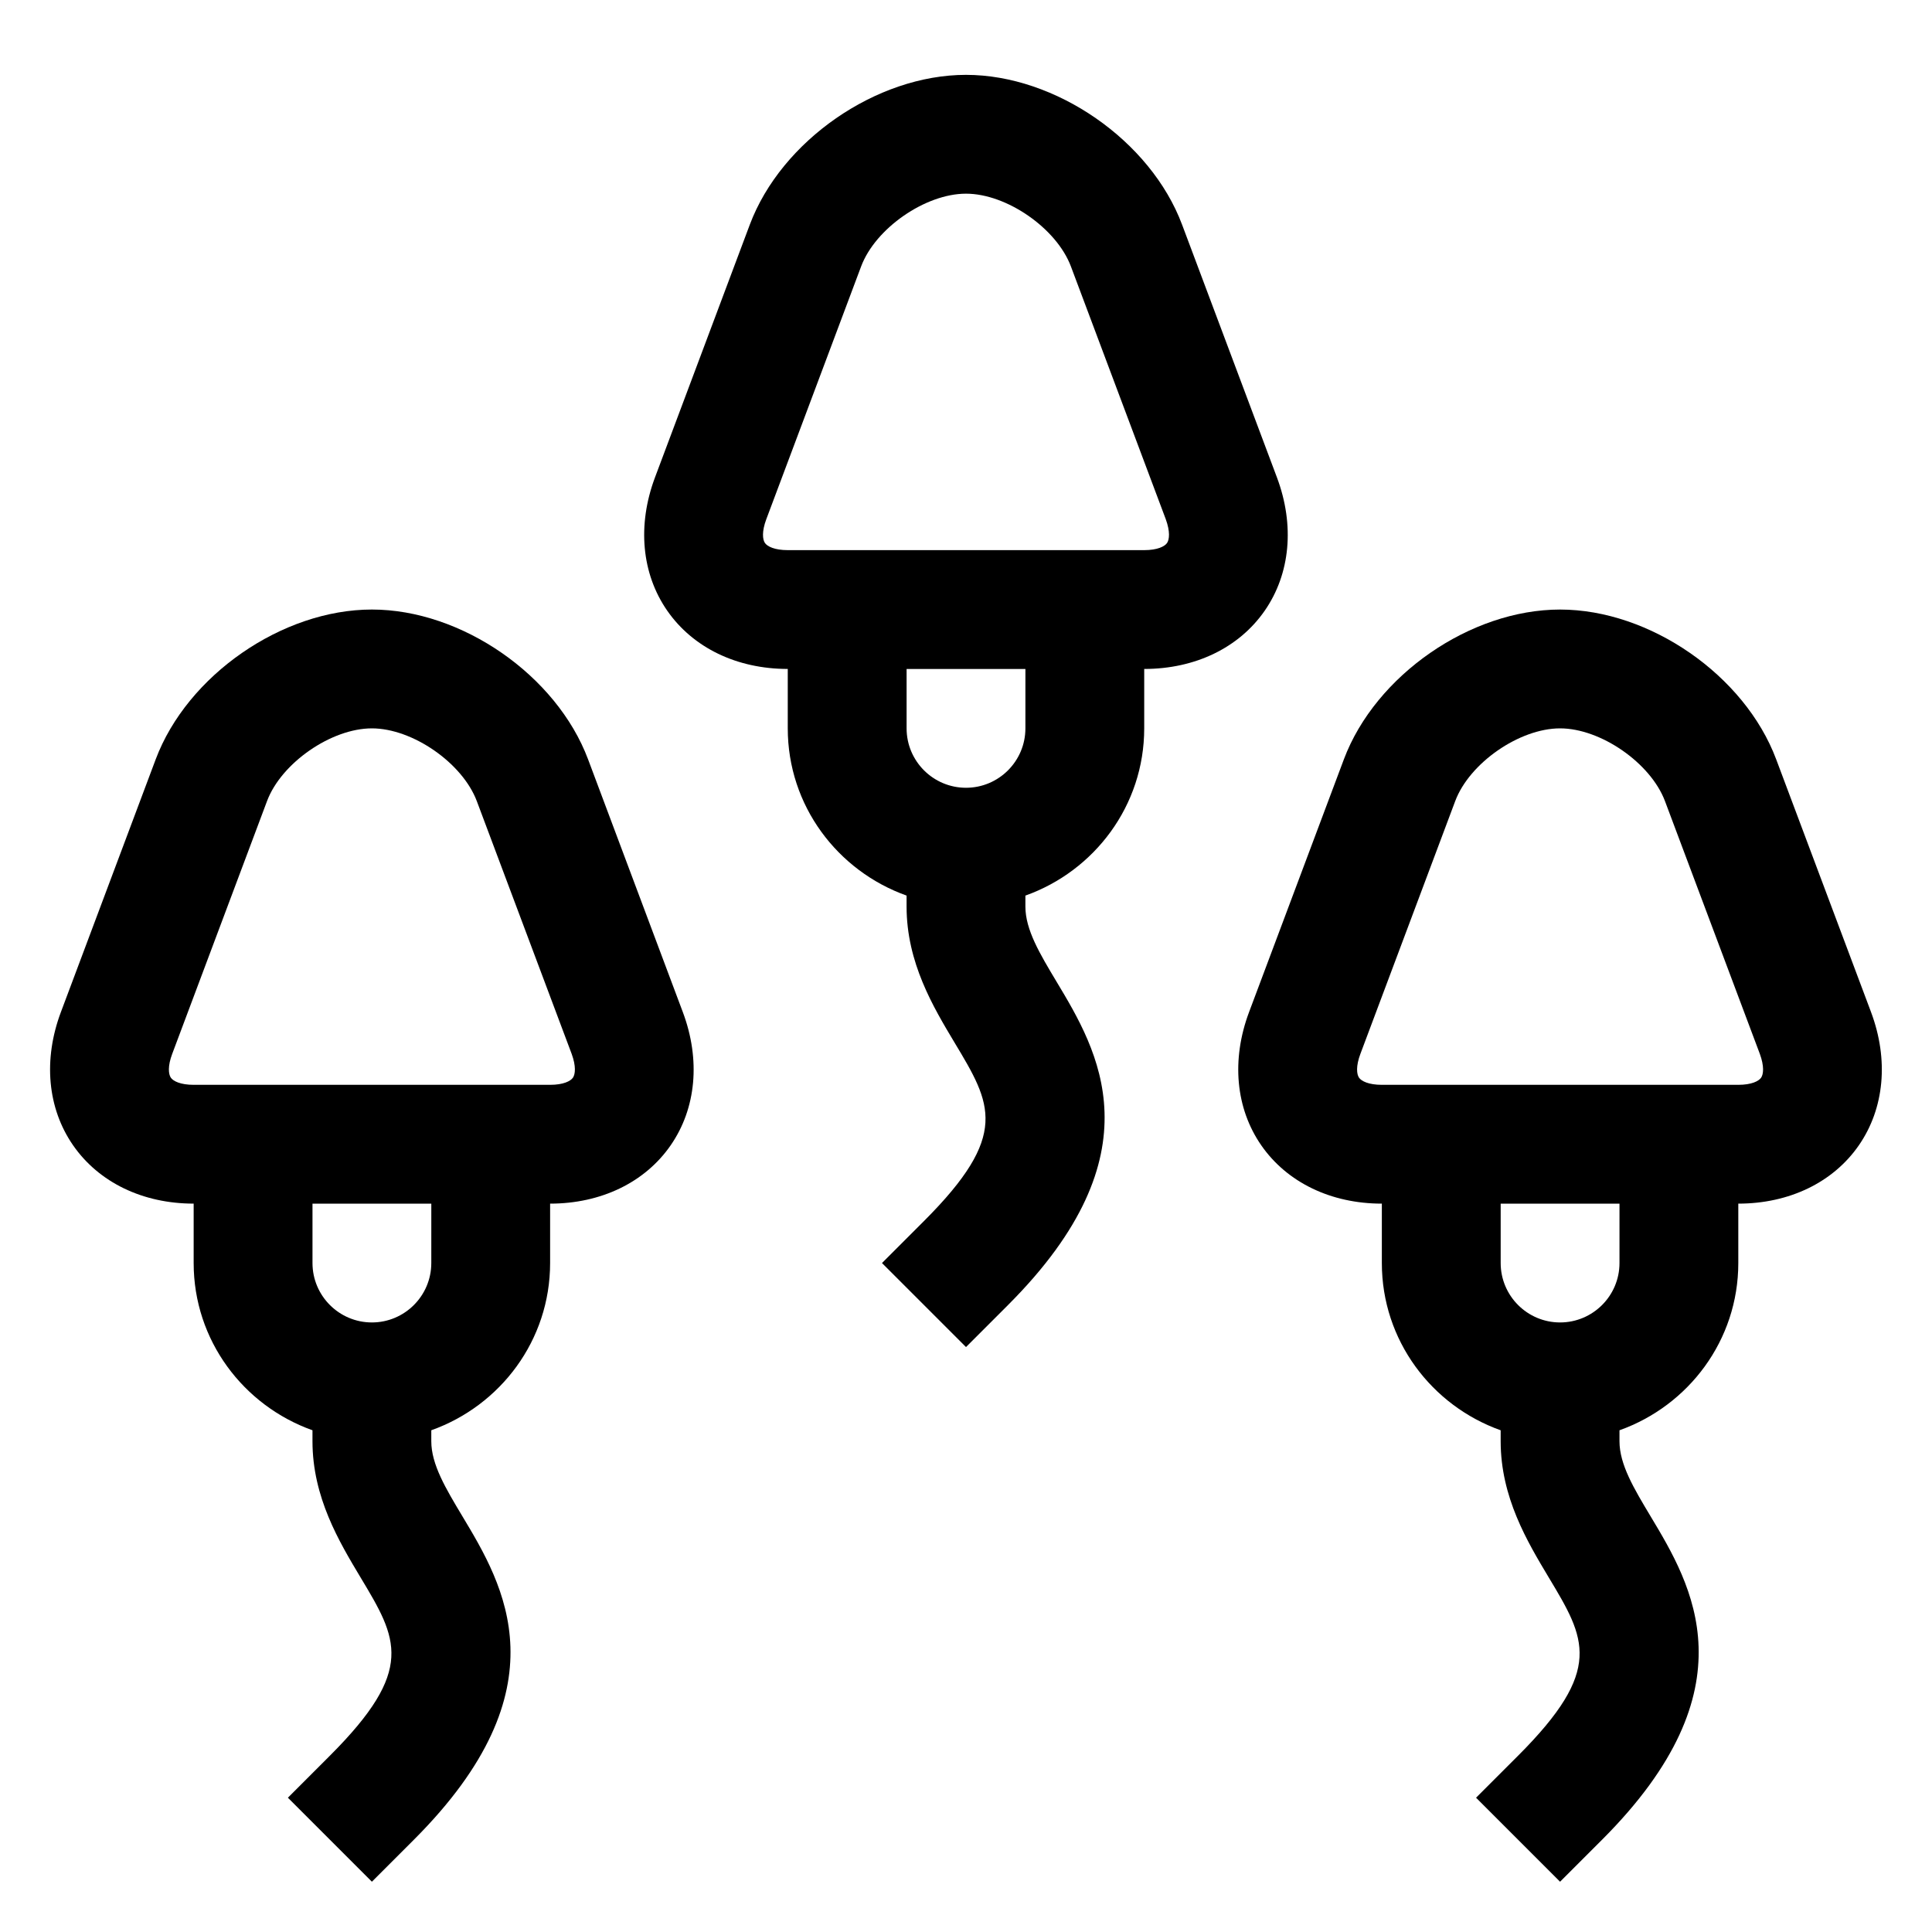
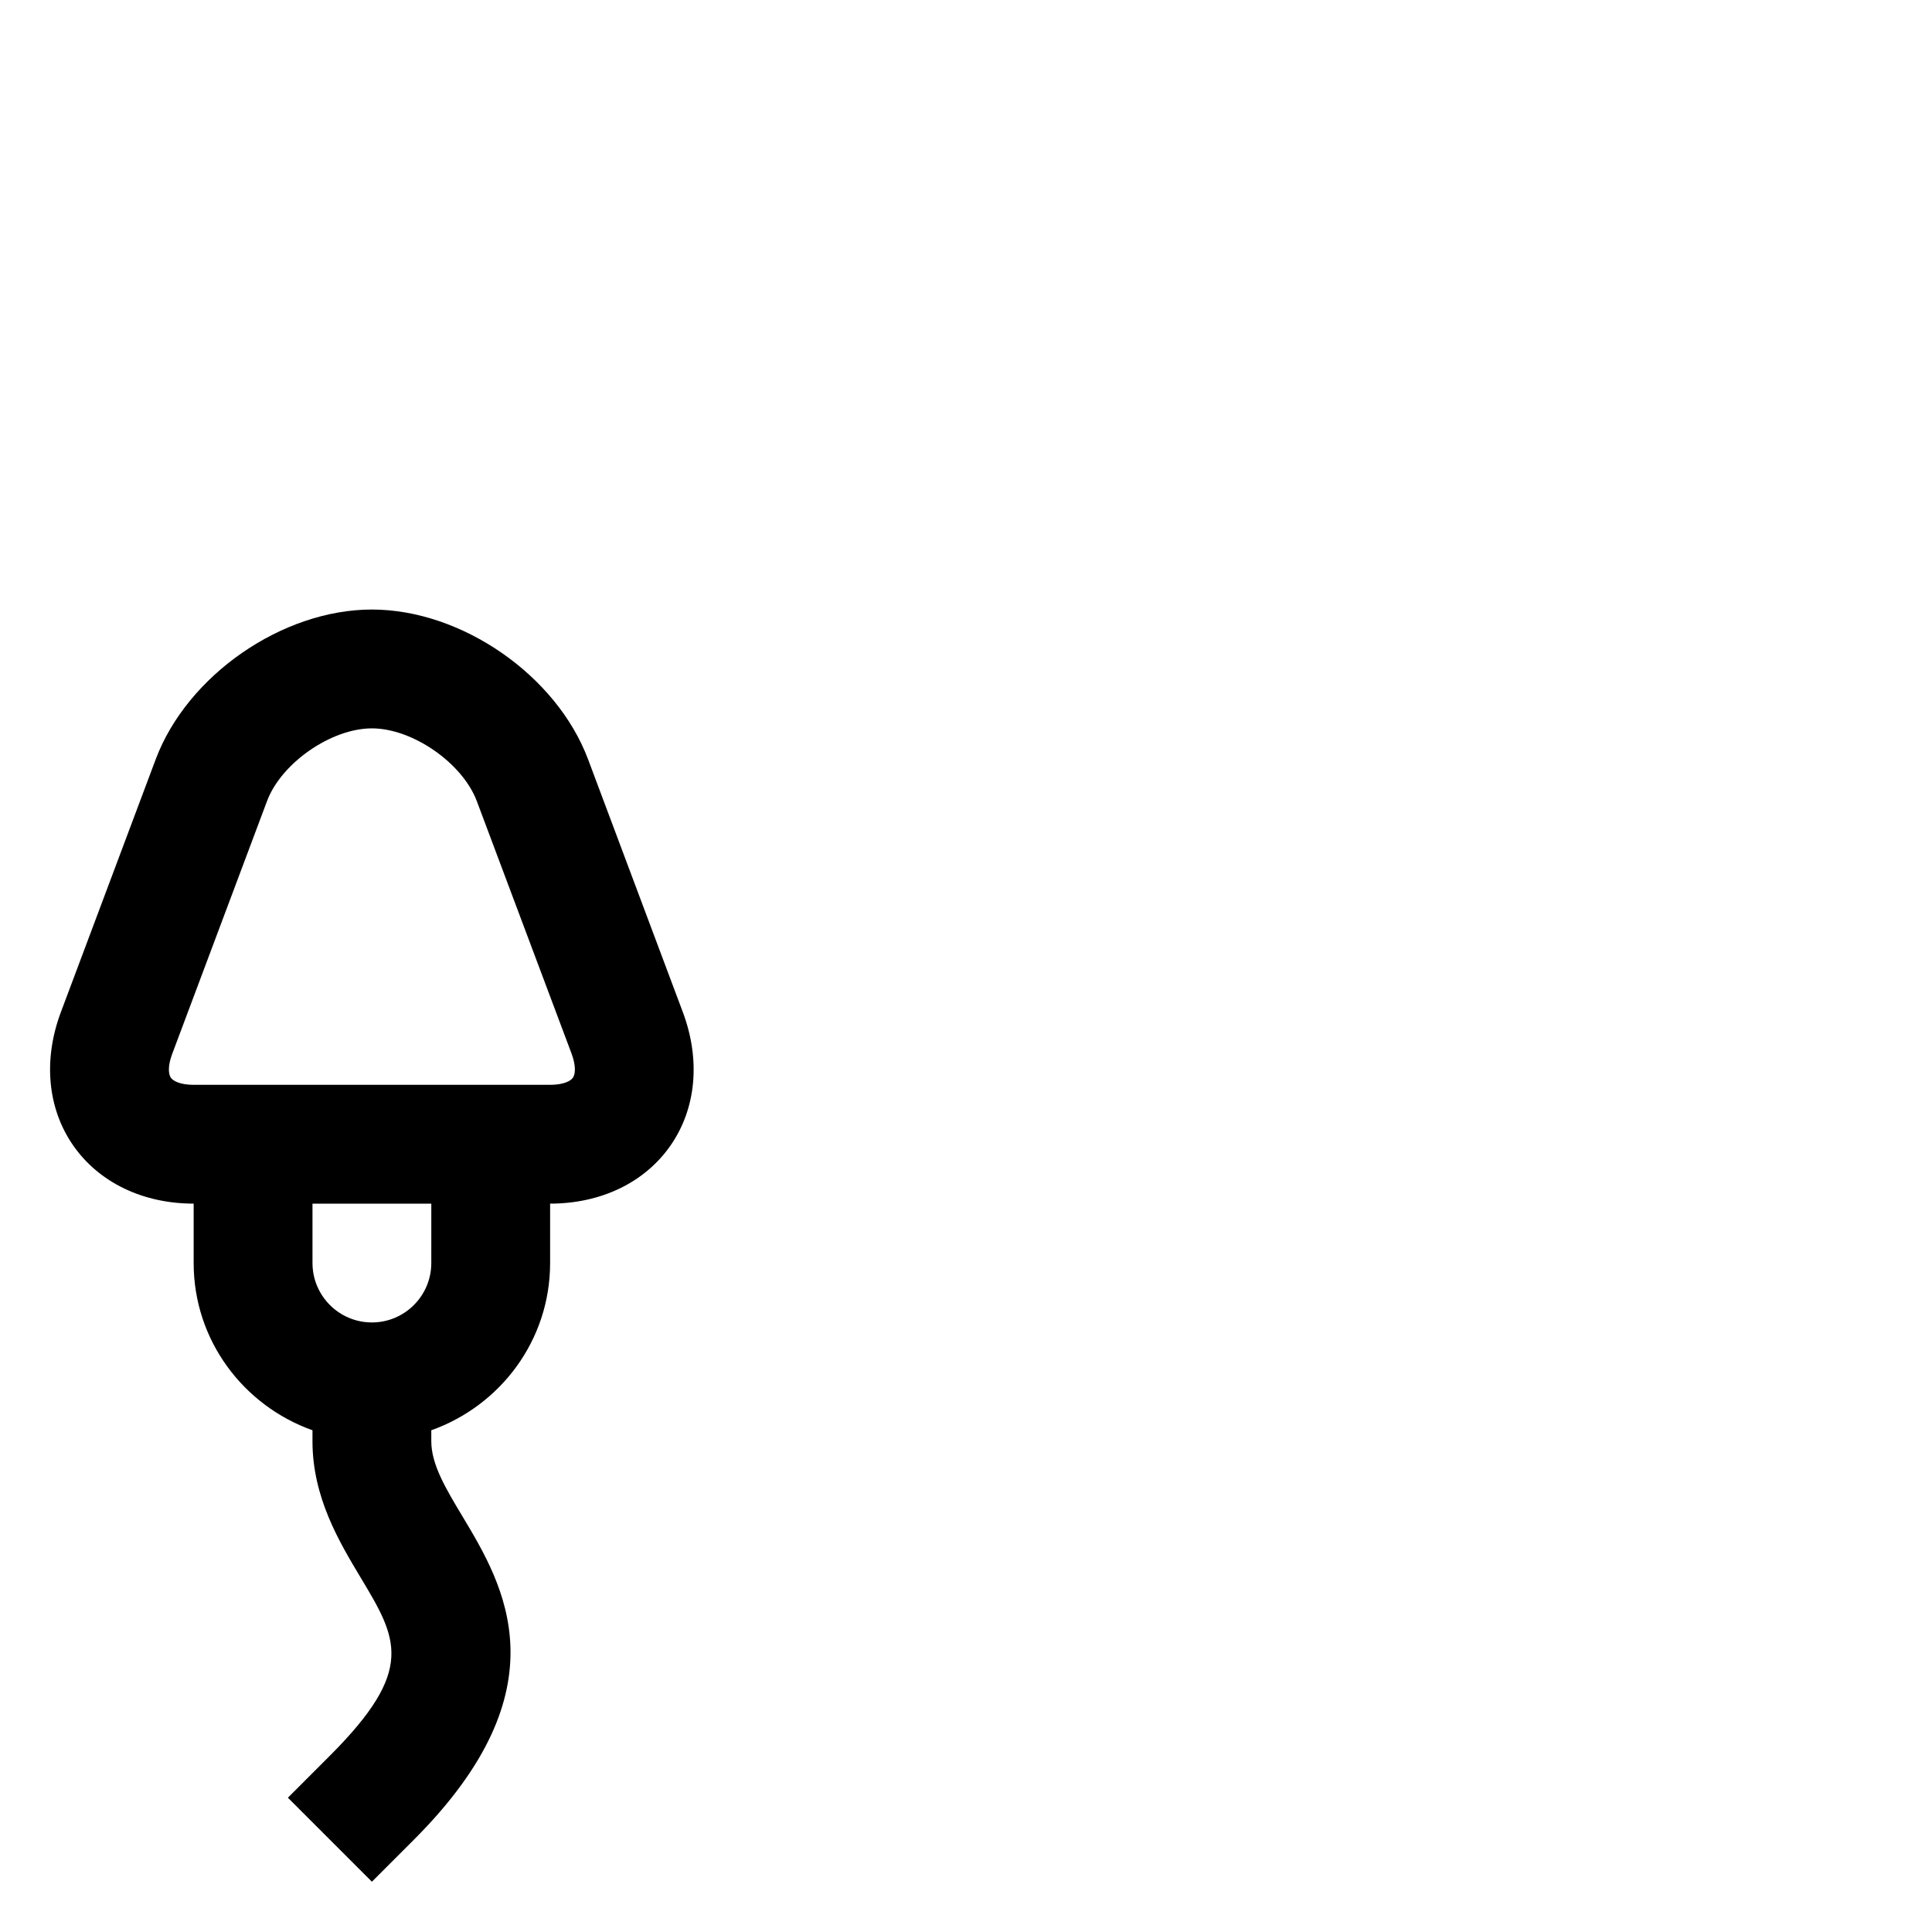
<svg xmlns="http://www.w3.org/2000/svg" fill="#000000" width="800px" height="800px" version="1.1" viewBox="144 144 512 512">
  <g>
-     <path d="m479.16 305.85c6.801-9.809 7.981-22.672 3.242-35.328l-25.129-66.961c-8.344-22.293-33.5-39.723-57.273-39.723s-48.934 17.43-57.293 39.691l-25.129 66.992c-4.738 12.641-3.559 25.504 3.242 35.312 6.82 9.824 18.453 15.445 31.945 15.445v15.742c0 20.5 13.195 37.801 31.488 44.32v2.914c0 14.848 7.07 26.625 12.738 36.086 9.777 16.281 14.672 24.449-8.125 47.246l-11.129 11.133 22.262 22.262 11.133-11.133c40.18-40.18 23.742-67.574 12.863-85.695-4.426-7.383-8.254-13.758-8.254-19.898v-2.914c18.293-6.519 31.488-23.836 31.488-44.32v-15.742c13.492 0 25.129-5.621 31.93-15.43zm-63.418 31.176c0 8.691-7.07 15.742-15.742 15.742-8.676 0-15.742-7.055-15.742-15.742v-15.742h31.488zm37.535-49.121c-0.629 0.91-2.551 1.887-6.047 1.887h-94.465c-3.496 0-5.414-0.977-6.047-1.891-0.629-0.914-0.867-3.039 0.363-6.312l25.129-66.992c3.777-10.09 17.02-19.27 27.789-19.27s24.008 9.18 27.805 19.285l25.129 66.961c1.207 3.293 0.973 5.418 0.344 6.332z" />
-     <path d="m639.84 412.2-25.129-66.961c-8.344-22.277-33.504-39.703-57.277-39.703s-48.934 17.43-57.293 39.691l-25.129 66.992c-4.738 12.641-3.559 25.504 3.242 35.312 6.82 9.824 18.457 15.445 31.949 15.445v15.742c0 20.5 13.195 37.801 31.488 44.32v2.91c0 14.848 7.07 26.625 12.738 36.086 9.777 16.281 14.672 24.449-8.125 47.246l-11.133 11.133 22.262 22.262 11.133-11.133c40.18-40.18 23.742-67.574 12.863-85.695-4.426-7.379-8.25-13.758-8.25-19.898v-2.914c18.293-6.519 31.488-23.836 31.488-44.32v-15.742c13.492 0 25.129-5.621 31.93-15.43 6.801-9.82 7.981-22.684 3.242-35.344zm-66.66 66.52c0 8.691-7.07 15.742-15.742 15.742-8.676 0-15.742-7.055-15.742-15.742v-15.742h31.488zm37.535-49.121c-0.633 0.914-2.551 1.891-6.047 1.891h-94.465c-3.496 0-5.414-0.977-6.047-1.891-0.629-0.914-0.867-3.039 0.363-6.312l25.129-66.992c3.777-10.094 17.02-19.27 27.785-19.27 10.77 0 24.008 9.18 27.805 19.285l25.129 66.961c1.211 3.289 0.977 5.414 0.348 6.328z" />
    <path d="m299.85 345.24c-8.359-22.281-33.52-39.707-57.293-39.707-23.773 0-48.934 17.43-57.293 39.691l-25.129 66.992c-4.738 12.641-3.559 25.504 3.242 35.312 6.82 9.824 18.453 15.445 31.945 15.445v15.742c0 20.5 13.195 37.801 31.488 44.32v2.91c0 14.848 7.07 26.625 12.738 36.086 9.777 16.281 14.672 24.449-8.125 47.246l-11.129 11.133 22.262 22.262 11.133-11.133c40.18-40.18 23.742-67.574 12.863-85.695-4.426-7.379-8.254-13.758-8.254-19.898v-2.914c18.297-6.516 31.488-23.816 31.488-44.316v-15.742c13.492 0 25.129-5.621 31.93-15.43s7.981-22.672 3.242-35.328zm-41.551 133.48c0 8.691-7.07 15.742-15.742 15.742-8.676 0-15.742-7.055-15.742-15.742v-15.742h31.488zm37.535-49.121c-0.629 0.914-2.551 1.891-6.047 1.891h-94.465c-3.496 0-5.414-0.977-6.047-1.891-0.629-0.914-0.867-3.039 0.363-6.312l25.129-66.992c3.777-10.094 17.02-19.27 27.789-19.27 10.77 0 24.008 9.18 27.805 19.285l25.129 66.961c1.211 3.289 0.973 5.414 0.344 6.328z" />
  </g>
</svg>